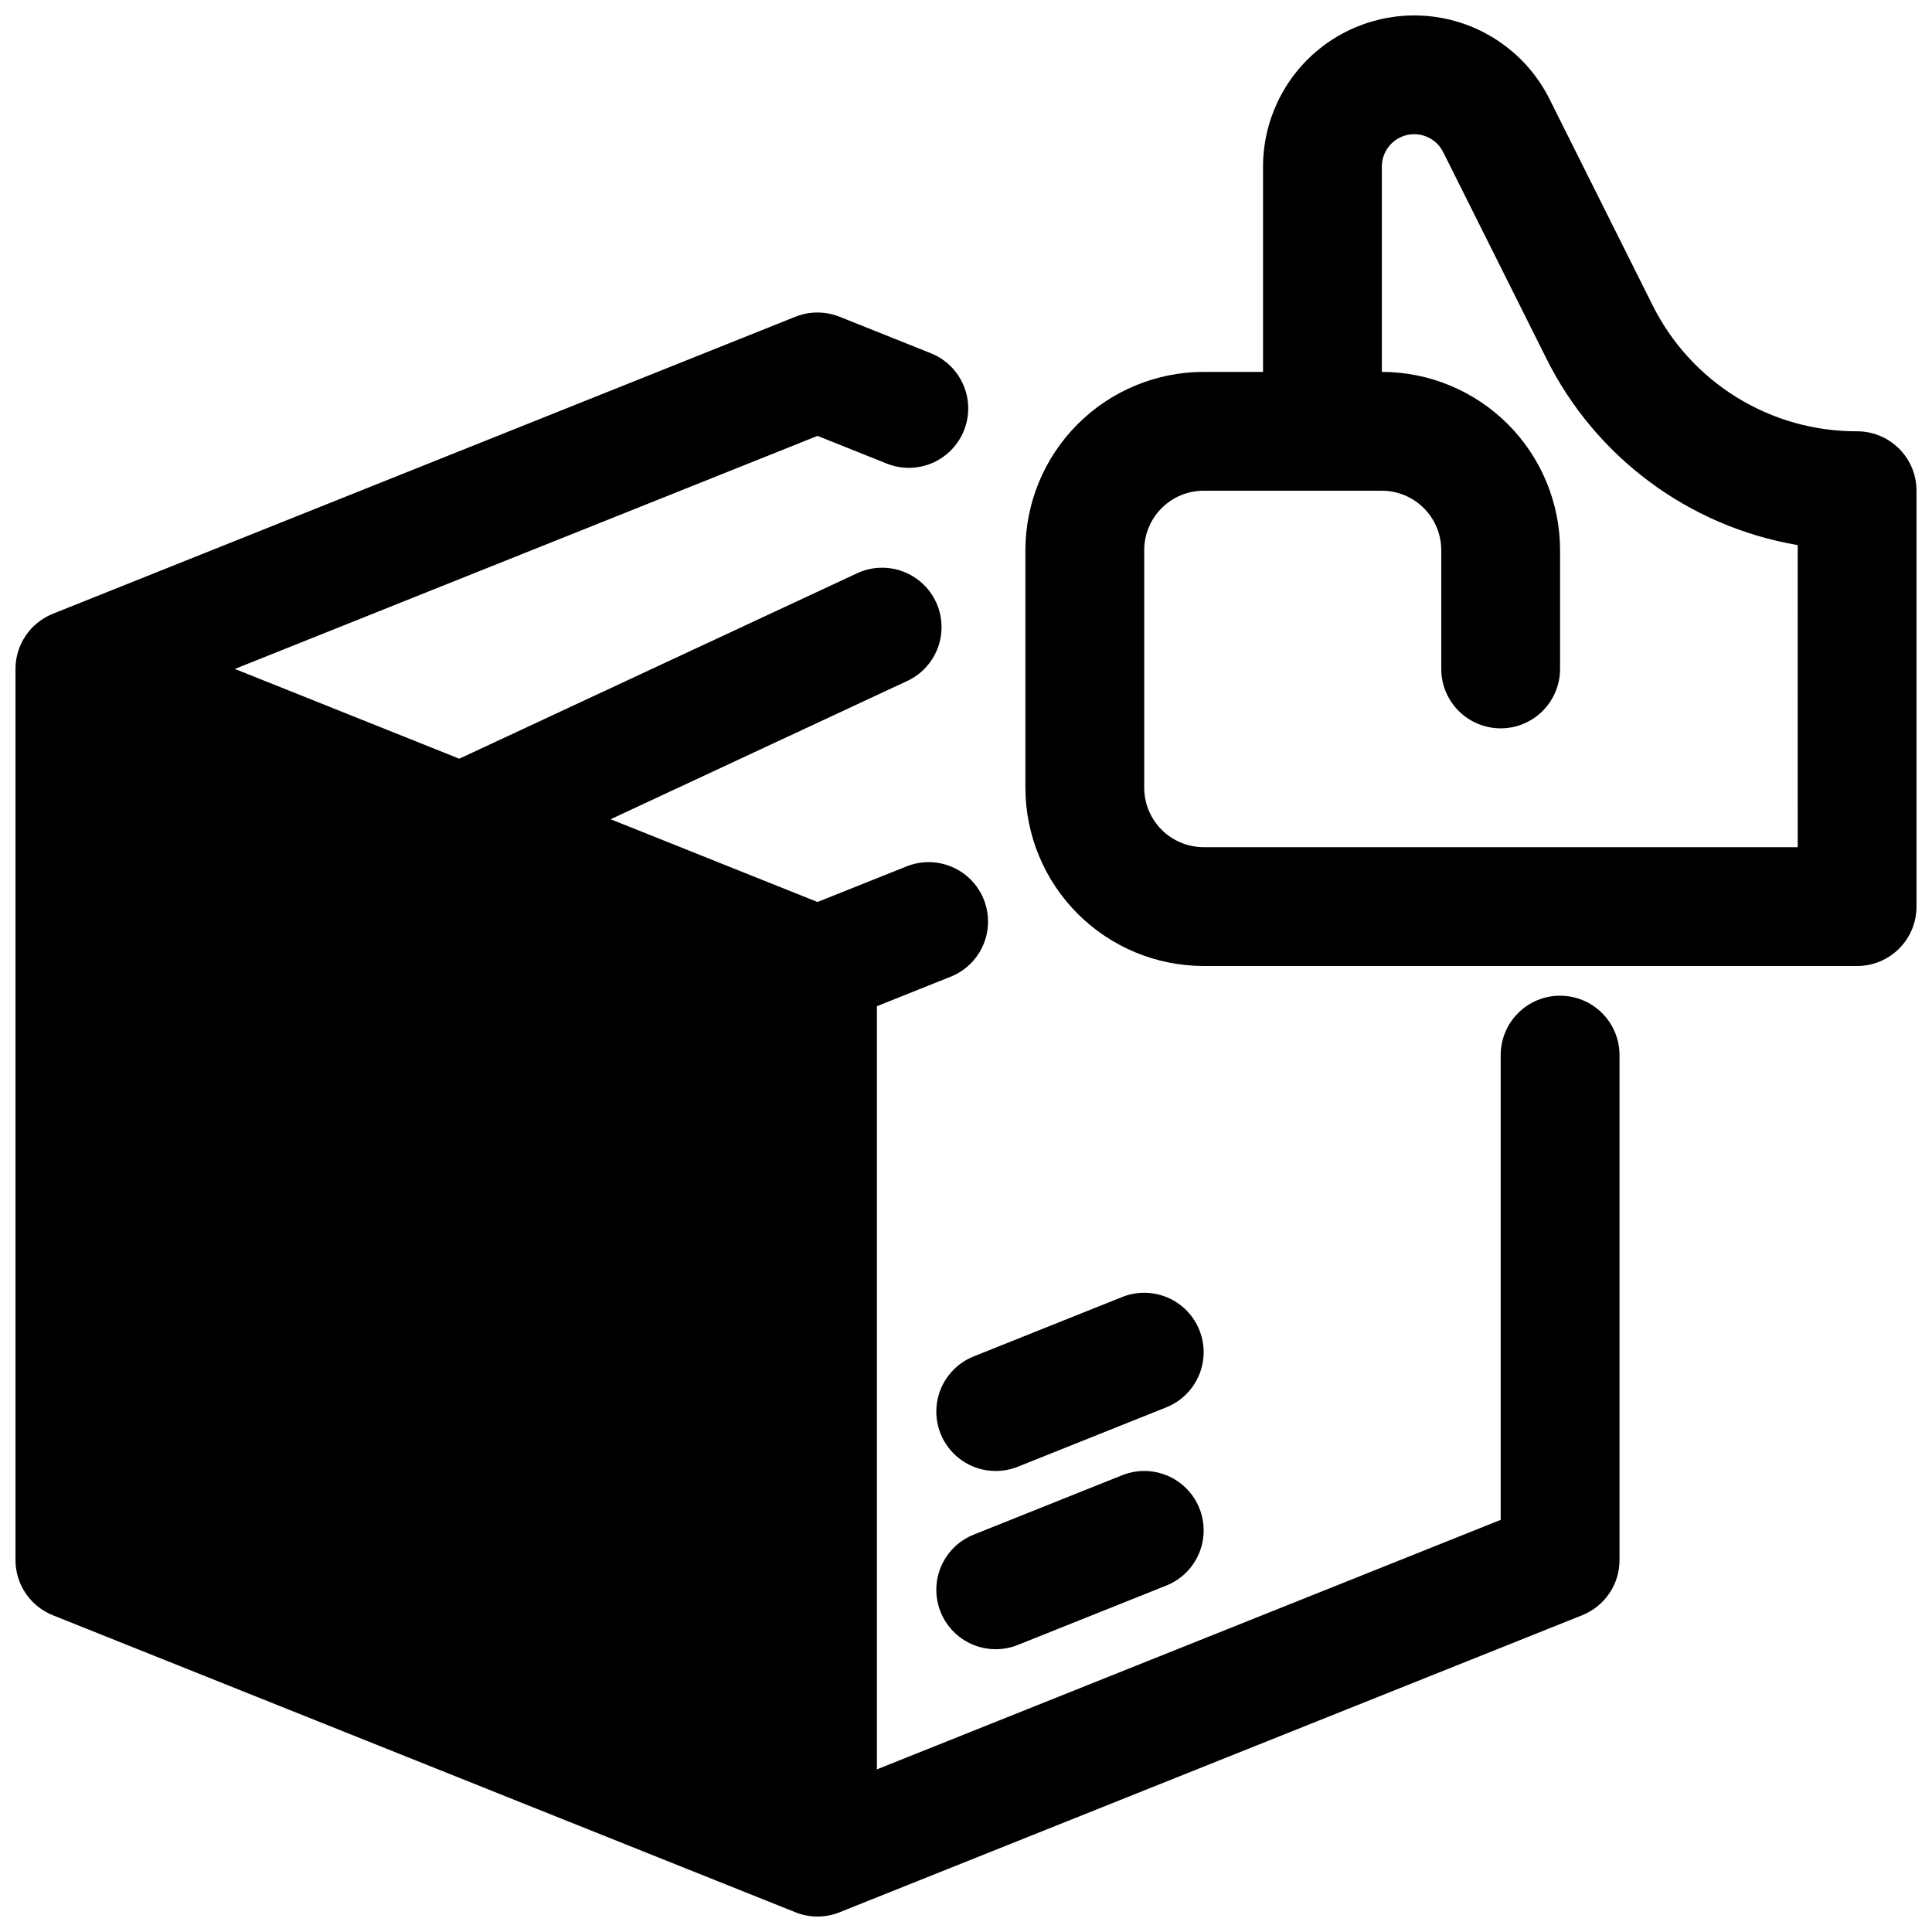
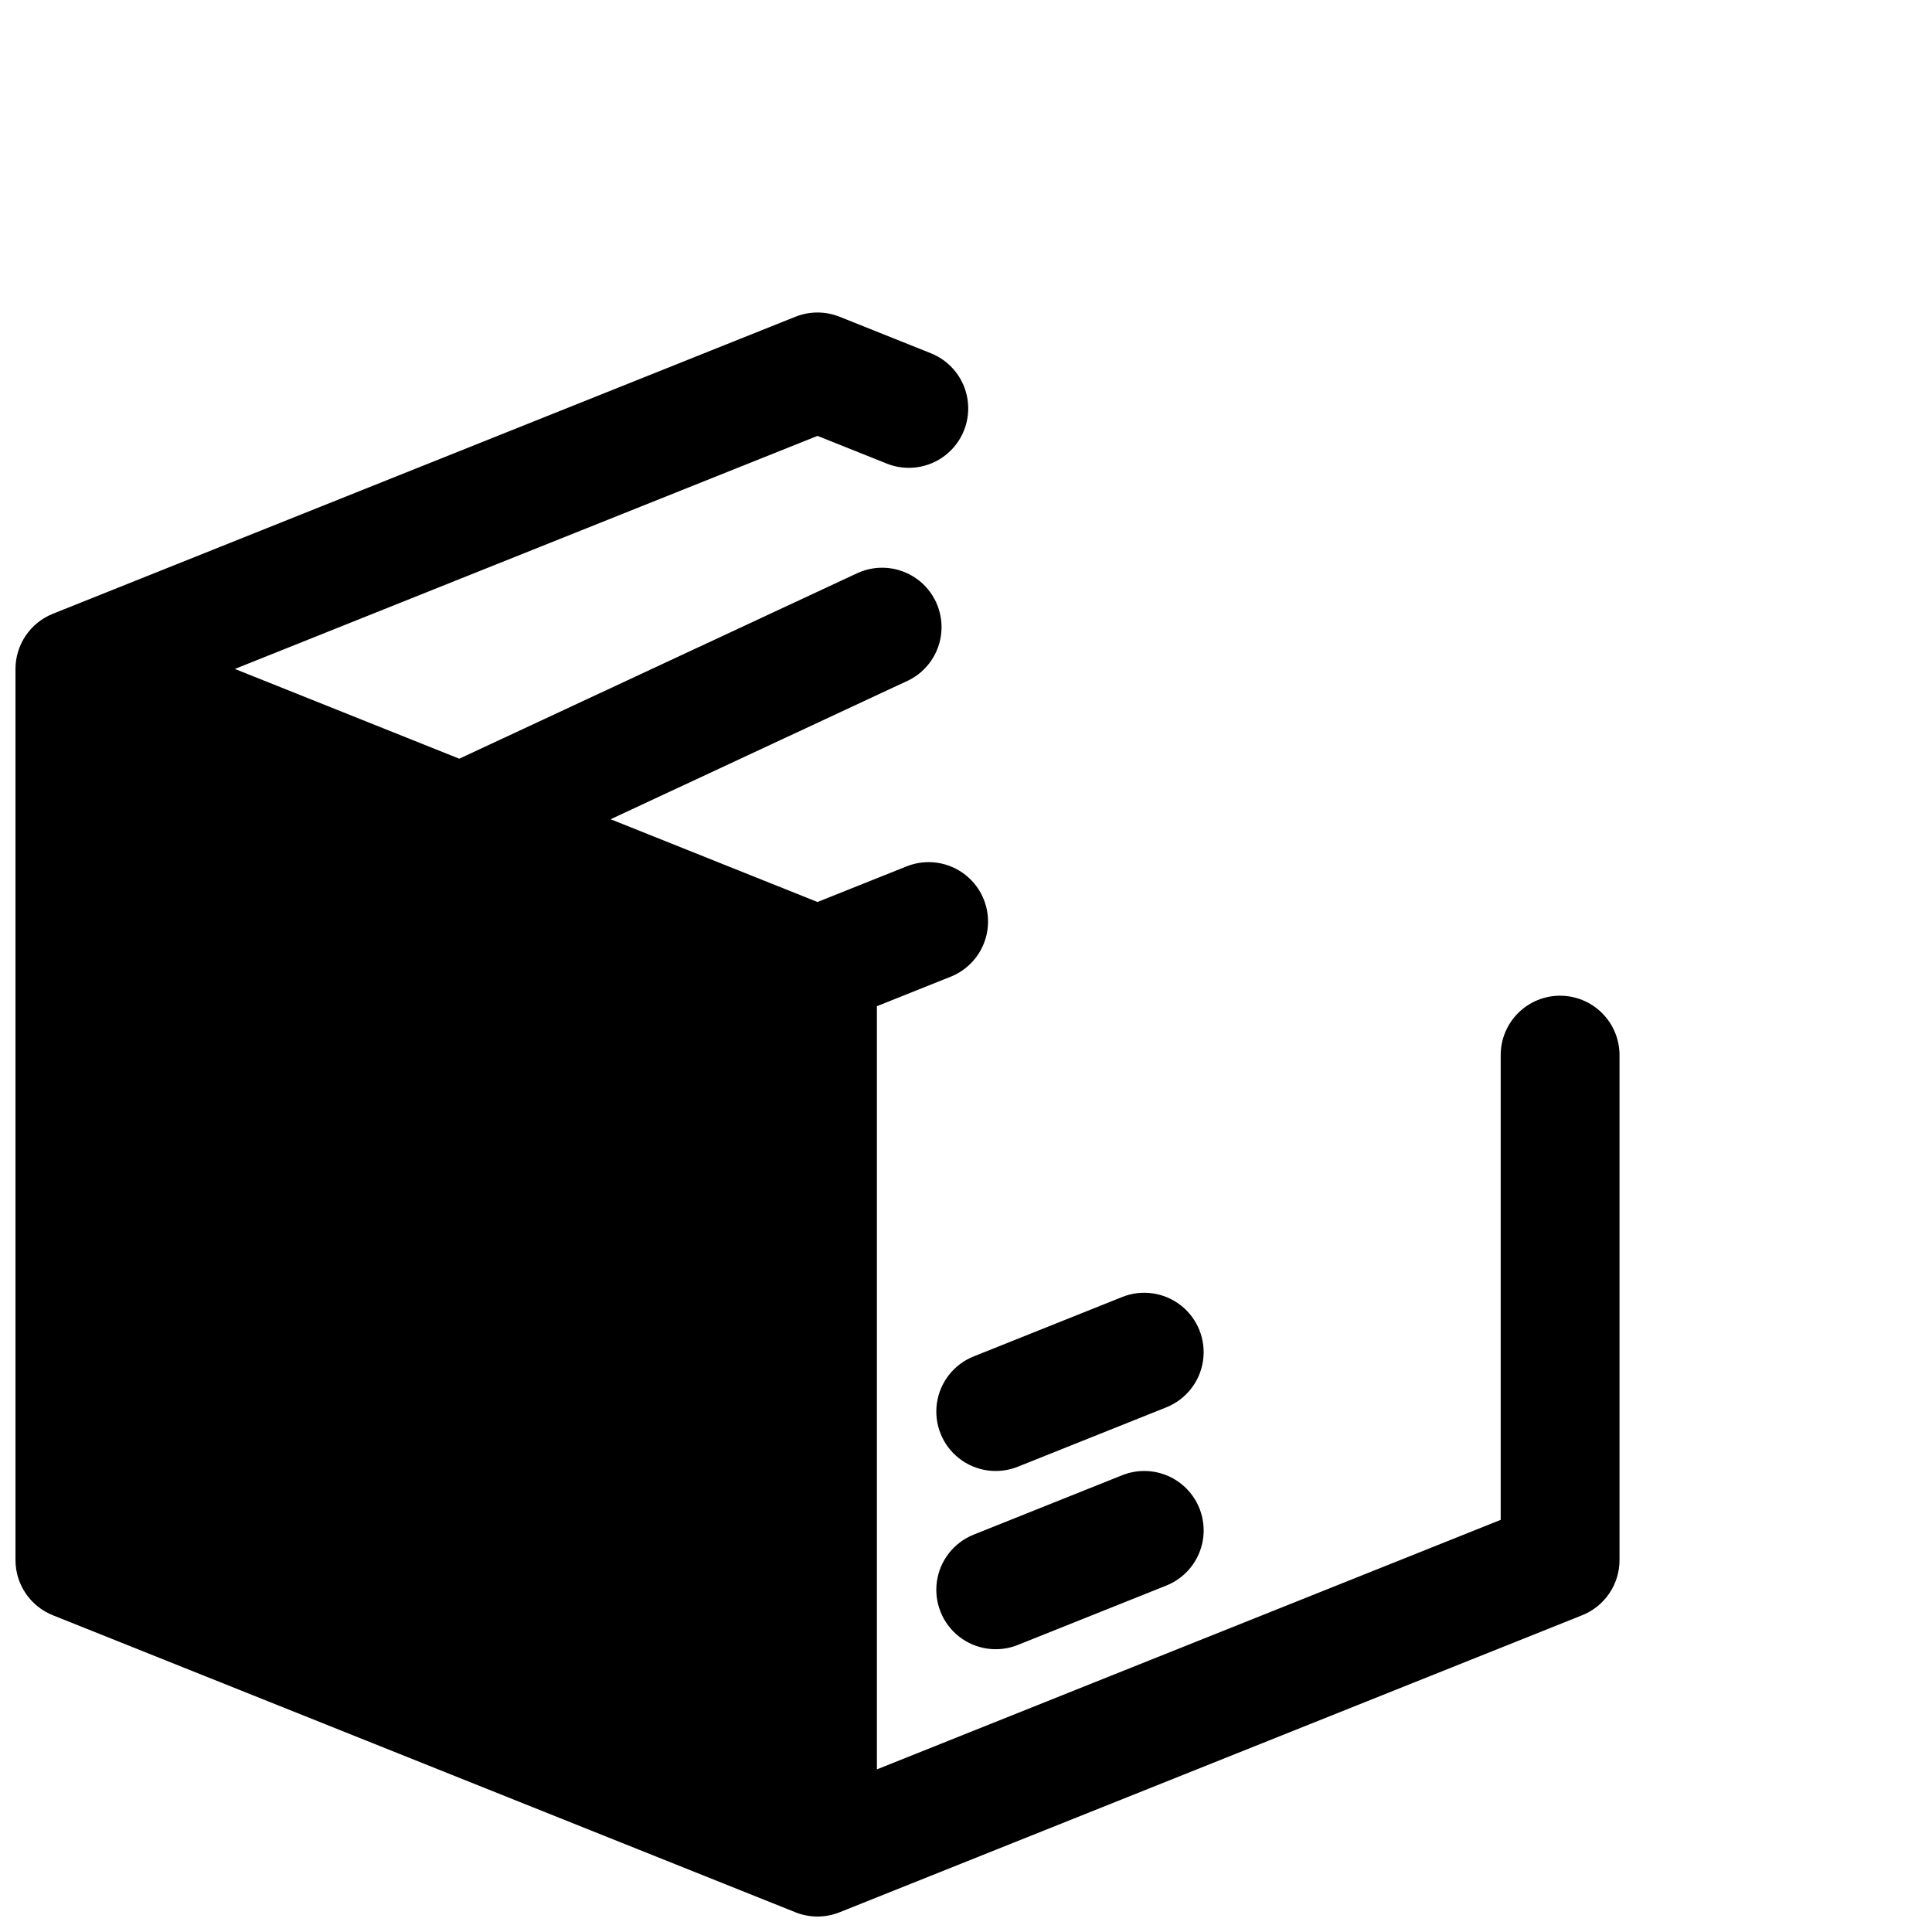
<svg xmlns="http://www.w3.org/2000/svg" width="800px" height="800px" version="1.1" viewBox="144 144 512 512">
  <defs>
    <clipPath id="b">
      <path d="m148.09 226h425.91v425.9h-425.91z" />
    </clipPath>
    <clipPath id="a">
-       <path d="m415 148.09h236.9v251.91h-236.9z" />
-     </clipPath>
+       </clipPath>
  </defs>
  <g>
    <g clip-path="url(#b)">
      <path d="m557.44 407.87c-4.176 0-8.18 1.656-11.133 4.609-2.949 2.953-4.609 6.957-4.609 11.133v123.17l-165.31 66.125v-202.25l19.719-7.887c5.16-2.129 8.805-6.832 9.582-12.363 0.777-5.527-1.434-11.055-5.809-14.523-4.371-3.469-10.258-4.363-15.465-2.348l-23.773 9.504-54.828-21.93 78.82-36.746v0.004c5.016-2.426 8.375-7.324 8.832-12.875 0.461-5.551-2.047-10.934-6.598-14.152-4.547-3.215-10.457-3.793-15.539-1.508l-105.62 49.234-59.473-23.789 154.41-61.762 18.457 7.379 0.004 0.004c5.211 2.039 11.113 1.16 15.504-2.312 4.391-3.473 6.609-9.016 5.824-14.559-0.785-5.543-4.457-10.25-9.637-12.367l-24.305-9.719c-3.754-1.5-7.941-1.5-11.691 0l-196.8 78.719c-2.922 1.168-5.426 3.188-7.191 5.793s-2.707 5.68-2.707 8.824v236.16c0 3.148 0.941 6.223 2.707 8.828s4.269 4.621 7.191 5.789l196.8 78.719v0.004c3.75 1.5 7.938 1.5 11.691 0l196.8-78.719v-0.004c2.922-1.168 5.426-3.184 7.188-5.789 1.766-2.606 2.707-5.68 2.707-8.828v-133.82c0-4.176-1.66-8.18-4.613-11.133-2.953-2.953-6.957-4.609-11.133-4.609zm-95.586 135.85c1.551 3.879 1.5 8.215-0.145 12.051-1.645 3.84-4.75 6.867-8.625 8.418l-39.359 15.742v0.004c-5.223 2.086-11.164 1.23-15.586-2.246-4.418-3.477-6.648-9.051-5.848-14.617 0.801-5.566 4.512-10.285 9.734-12.375l39.355-15.742c3.879-1.555 8.215-1.504 12.055 0.141s6.867 4.75 8.418 8.625zm-8.77-26.766-39.359 15.742v0.004c-5.223 2.09-11.164 1.234-15.586-2.242-4.418-3.481-6.648-9.051-5.848-14.617 0.801-5.57 4.512-10.285 9.734-12.375l39.355-15.742v-0.004c5.223-2.09 11.164-1.234 15.586 2.242 4.422 3.481 6.652 9.051 5.852 14.621-0.801 5.566-4.512 10.285-9.734 12.375z" />
    </g>
    <g clip-path="url(#a)">
      <path d="m636.16 258.3c-11.277 0.039-22.34-3.082-31.934-9.012-9.59-5.926-17.332-14.426-22.34-24.527l-27.254-54.52c-5.422-10.844-15.465-18.648-27.312-21.23-11.848-2.578-24.223 0.344-33.668 7.949-9.441 7.606-14.93 19.078-14.934 31.203v54.395h-15.742c-12.523 0.012-24.531 4.992-33.387 13.848-8.852 8.855-13.832 20.863-13.848 33.383v62.977c0.016 12.523 4.996 24.527 13.848 33.383 8.855 8.855 20.863 13.836 33.387 13.852h173.18c4.176 0 8.18-1.66 11.133-4.613s4.609-6.957 4.609-11.133v-110.21c0-4.176-1.656-8.18-4.609-11.133-2.953-2.953-6.957-4.613-11.133-4.613zm-15.746 110.21h-157.44c-4.176-0.008-8.18-1.668-11.129-4.617-2.953-2.953-4.613-6.953-4.617-11.129v-62.977c0.004-4.172 1.664-8.176 4.617-11.125 2.949-2.953 6.953-4.613 11.129-4.617h47.23c4.176 0.004 8.176 1.664 11.129 4.617 2.949 2.949 4.609 6.953 4.613 11.125v31.488c0 5.625 3.004 10.824 7.875 13.637 4.871 2.812 10.871 2.812 15.742 0s7.871-8.012 7.871-13.637v-31.488c-0.012-12.52-4.992-24.527-13.848-33.383-8.855-8.855-20.859-13.836-33.383-13.848v-54.395c-0.008-3.984 2.731-7.449 6.606-8.367 3.879-0.914 7.875 0.957 9.652 4.523l27.254 54.52c13.012 26.258 37.805 44.703 66.695 49.621z" />
    </g>
  </g>
</svg>